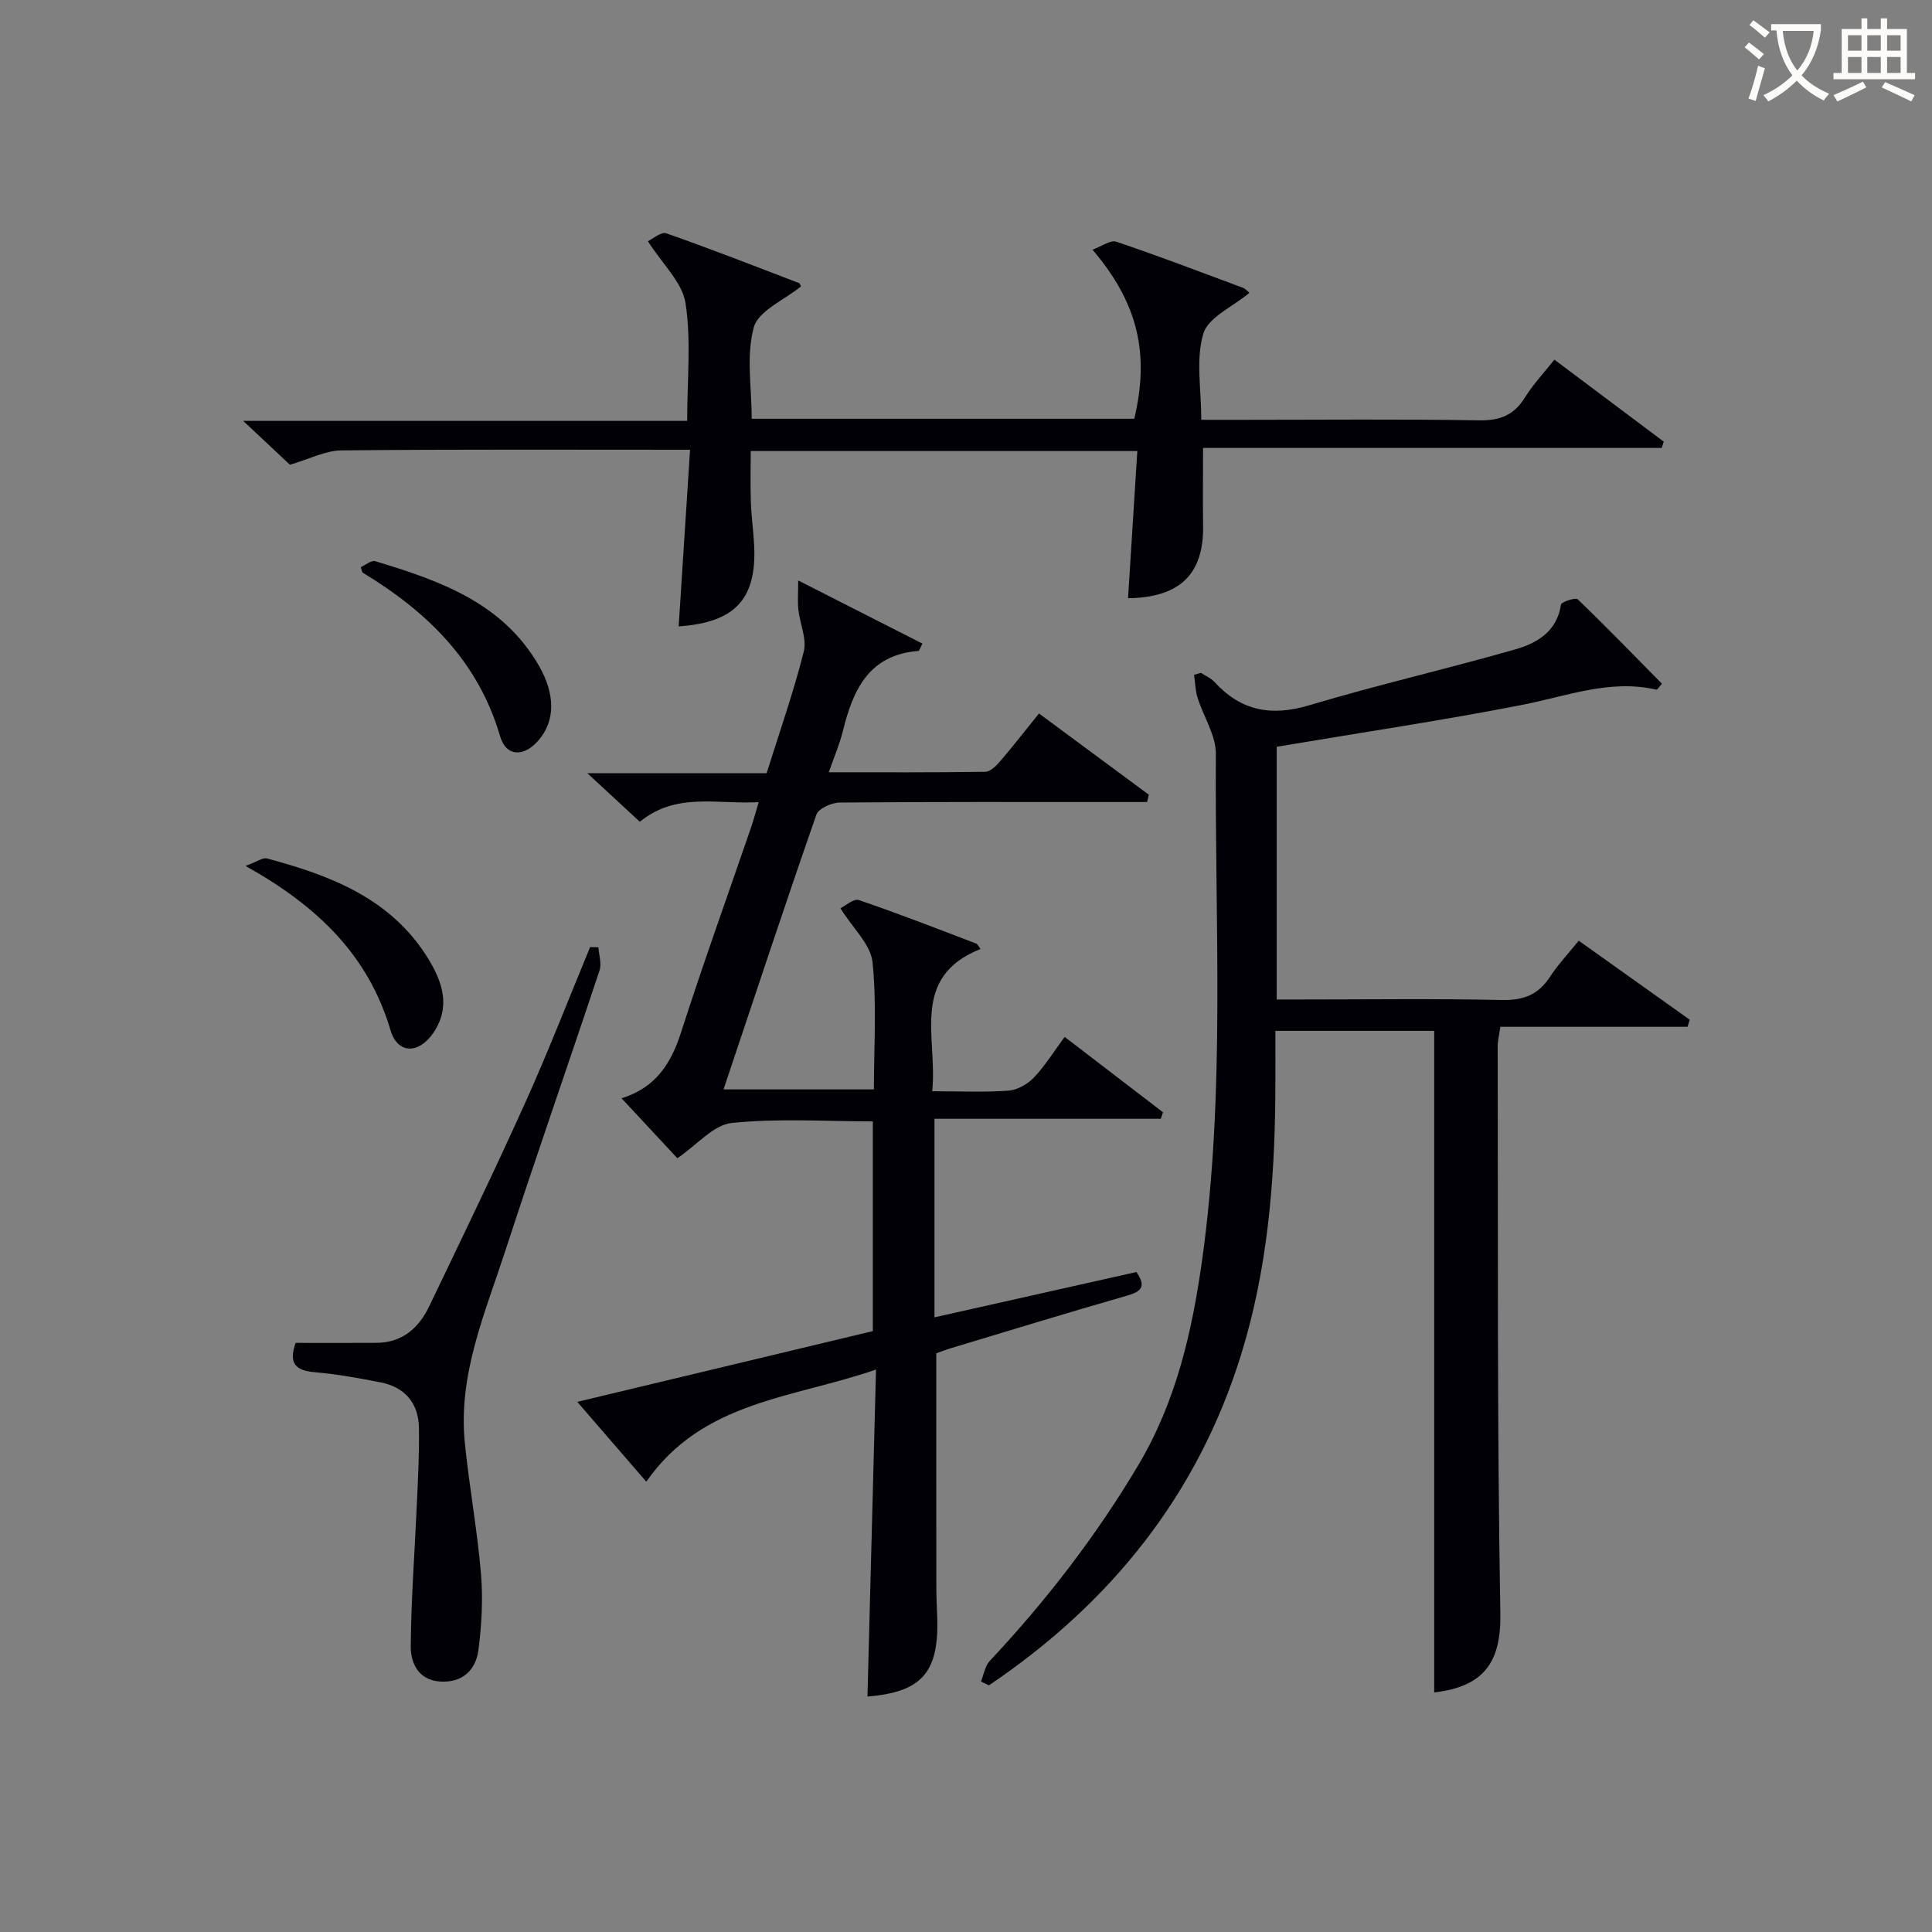
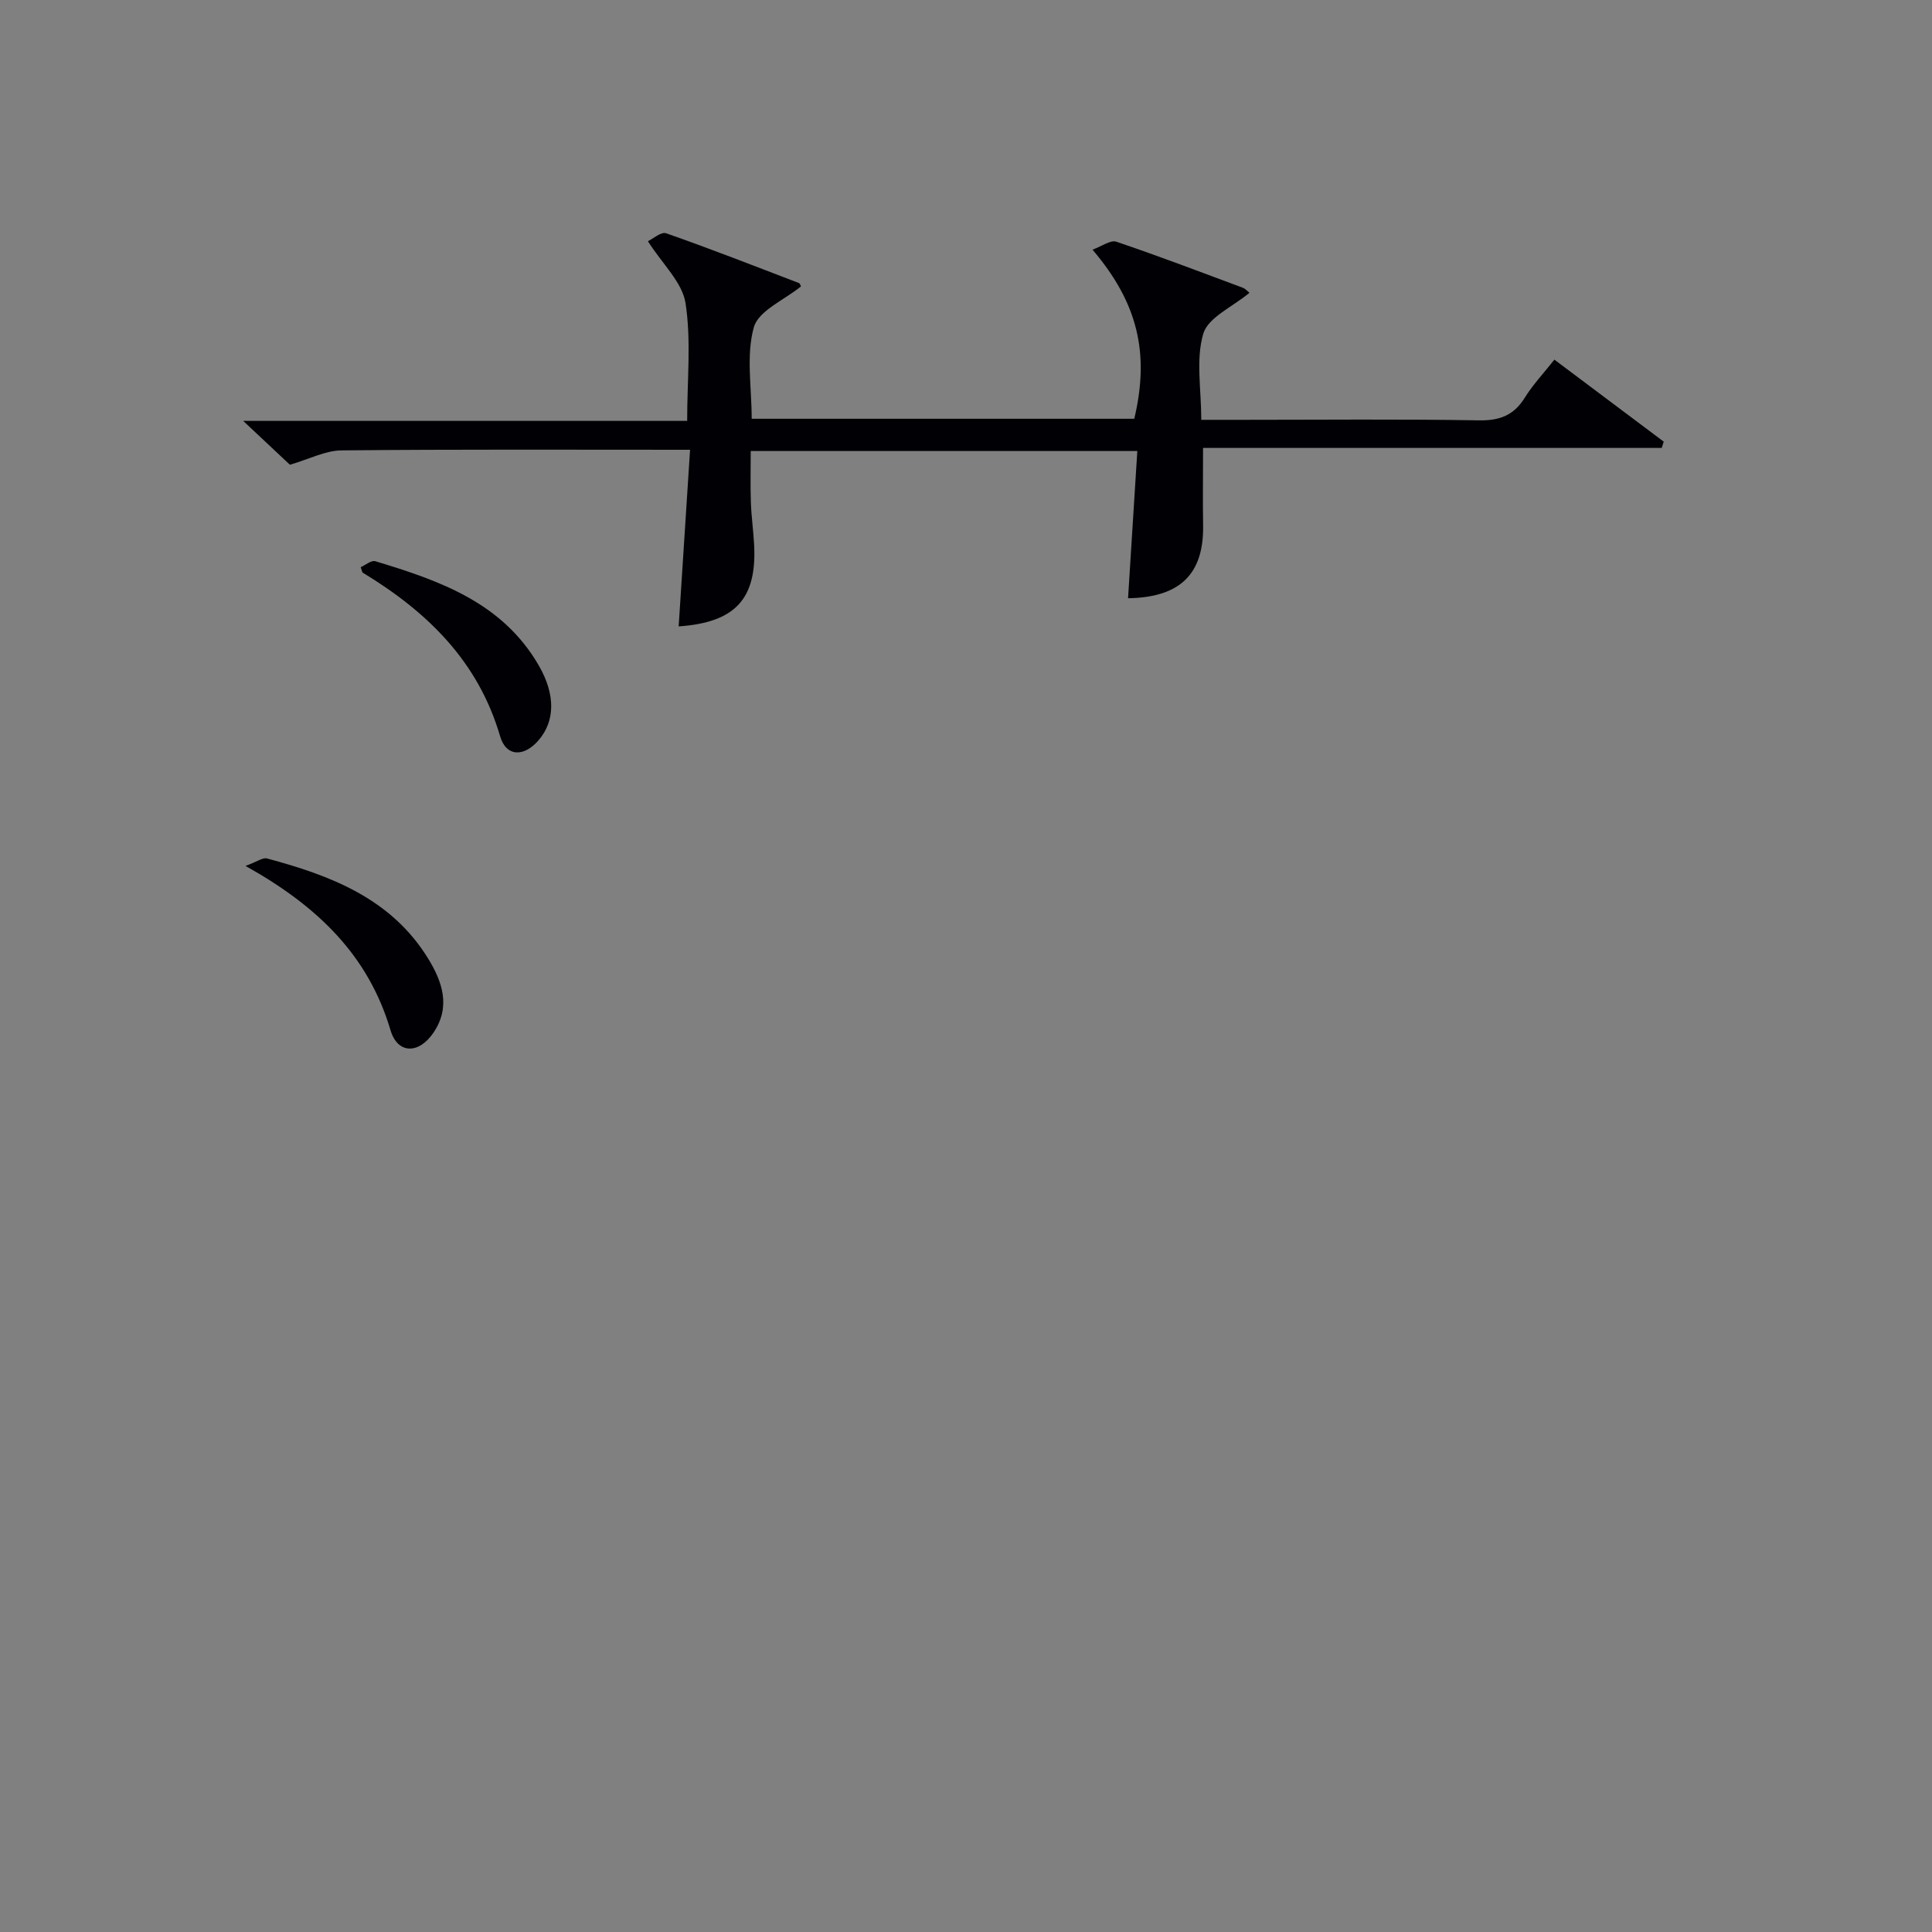
<svg xmlns="http://www.w3.org/2000/svg" enable-background="new 0 0 400 400" viewBox="0 0 400 400">
  <rect x="0" y="0" width="400" height="400" fill="#808080" stroke="none" />
  <g fill="#010105">
-     <path d="m193 225.93c5.9 0 10.91.24 15.87-.13 1.82-.14 3.91-1.37 5.21-2.73 2.27-2.38 4.02-5.25 6.35-8.39 6.89 5.28 13.63 10.45 20.36 15.61-.15.45-.3.89-.46 1.34-15.49 0-30.98 0-46.86 0v41.11c14.12-3.17 27.99-6.28 41.81-9.38 2.11 3.05.98 4.06-1.97 4.9-12.12 3.47-24.17 7.18-36.25 10.81-1.25.38-2.47.86-3.21 1.11 0 16.46-.01 32.59.01 48.72 0 2.16.15 4.33.2 6.49.24 11.03-3.4 14.96-14.46 15.86.58-22.21 1.16-44.44 1.77-67.7-17.3 5.99-35.91 6.47-47.56 23.22-4.61-5.33-9.12-10.55-14.29-16.53 20.79-4.98 40.93-9.8 61.19-14.65 0-14.45 0-28.58 0-43.42-9.75 0-19.56-.67-29.21.33-3.78.39-7.17 4.52-11.26 7.3-3.72-4-7.51-8.06-11.55-12.41 7.09-2.21 10.25-7.21 12.31-13.64 4.57-14.22 9.64-28.28 14.49-42.41.53-1.54.94-3.11 1.59-5.26-8.58.49-17.04-2.13-24.61 4.06-3.4-3.15-6.76-6.25-10.86-10.05h37.11c2.72-8.68 5.59-16.83 7.69-25.18.67-2.64-.8-5.78-1.12-8.71-.18-1.67-.03-3.38-.03-6.02 9.56 4.86 17.64 8.96 25.72 13.07-.53 1.01-.65 1.5-.81 1.52-10.23.77-13.55 7.99-15.64 16.51-.66 2.7-1.78 5.29-2.94 8.61 11.23 0 21.82.06 32.4-.1 1.04-.02 2.25-1.21 3.05-2.14 2.69-3.14 5.23-6.42 8.07-9.93 7.75 5.73 15.25 11.27 22.75 16.82-.13.5-.25 1.01-.38 1.51-2.05 0-4.11 0-6.16 0-19.16 0-38.33-.06-57.49.11-1.66.02-4.37 1.23-4.81 2.51-6.53 18.74-12.76 37.58-19.22 56.88h31.13c0-8.85.62-17.7-.29-26.37-.38-3.64-4.02-6.93-6.64-11.14 1.03-.49 2.75-2.06 3.82-1.69 8.17 2.78 16.21 5.92 24.27 9 .38.15.6.73.91 1.13-14.74 5.89-8.82 18.44-10 29.45z" />
-     <path d="m264.33 154.61v52.32h5.17c13.83 0 27.66-.19 41.48.11 4.46.1 7.54-1.11 9.95-4.83 1.62-2.49 3.7-4.69 5.93-7.45 7.76 5.53 15.38 10.95 22.99 16.37-.15.49-.3.98-.46 1.46-12.86 0-25.71 0-38.77 0-.25 1.82-.54 2.92-.54 4.02.09 39.15-.13 78.31.55 117.45.17 9.93-3.26 15.14-13.69 16.34 0-45.48 0-91.04 0-136.97-10.25 0-21.16 0-32.89 0 0 4.44.03 9.03-.01 13.62-.15 18.01-1.69 35.89-7.01 53.18-9.02 29.29-27.12 51.73-52.28 68.7-.55-.26-1.1-.52-1.65-.79.59-1.45.84-3.23 1.84-4.29 11.66-12.43 21.99-25.82 30.72-40.49 7.84-13.17 11.15-27.63 13.23-42.52 4.86-34.79 2.6-69.8 2.84-104.73.03-3.88-2.57-7.75-3.79-11.67-.47-1.5-.49-3.15-.72-4.73.47-.13.94-.26 1.42-.4.94.62 2.06 1.07 2.8 1.88 5.49 6.01 11.78 7.18 19.62 4.83 14.12-4.23 28.51-7.52 42.68-11.58 4.47-1.28 8.62-3.69 9.44-9.26.08-.56 3.03-1.53 3.48-1.09 5.95 5.71 11.69 11.65 17.43 17.47-.72.81-.97 1.26-1.11 1.23-9.67-2.23-18.6 1.35-27.84 3.15-16.59 3.24-33.33 5.73-50.81 8.67z" />
    <path d="m142.87 93.12c-24.86 0-48.52-.11-72.17.13-3.34.03-6.66 1.8-10.68 2.97-2.57-2.41-5.67-5.33-9.67-9.08h91.92c0-8.55.86-16.62-.34-24.38-.66-4.3-4.76-8.06-7.79-12.82 1-.46 2.73-2.01 3.79-1.64 9.23 3.23 18.34 6.8 27.48 10.3.24.09.33.55.42.7-3.42 2.8-8.8 5.02-9.76 8.47-1.62 5.83-.44 12.43-.44 18.93h79.21c3.2-13.52.78-23.94-8.65-35.01 1.92-.69 3.72-2.05 4.92-1.65 8.8 2.97 17.48 6.29 26.19 9.53.54.2.97.72 1.39 1.05-3.5 2.92-8.56 5.09-9.56 8.46-1.58 5.32-.42 11.44-.42 17.84h8.52c16.33 0 32.67-.17 48.99.11 4.32.07 7.22-1.06 9.49-4.72 1.65-2.66 3.84-4.98 6.11-7.85 7.64 5.73 15.14 11.35 22.64 16.98-.14.43-.28.87-.42 1.3-31.65 0-63.29 0-94.96 0 0 5.82-.07 10.91.01 16 .17 10.07-4.71 14.95-15.54 15.12.63-10.05 1.27-20.09 1.92-30.48-26.62 0-52.87 0-80.04 0 0 3.46-.09 7.03.03 10.58.1 2.99.53 5.96.68 8.95.55 11.13-3.96 15.97-15.63 16.78.79-12 1.56-24.01 2.36-36.57z" />
-     <path d="m123.9 196.13c.1 1.6.7 3.37.23 4.78-6.44 19.38-13.19 38.65-19.51 58.06-4.2 12.89-9.78 25.6-8.39 39.65.9 9.08 2.58 18.08 3.35 27.17.44 5.22.15 10.58-.52 15.79-.54 4.2-3.33 6.88-7.98 6.56-4.49-.31-6.07-3.86-6.04-7.32.08-9.9.84-19.8 1.28-29.7.23-5.15.5-10.3.42-15.45-.08-5.12-2.85-8.46-7.92-9.46-4.55-.9-9.13-1.72-13.74-2.12-3.99-.35-5.34-1.92-3.87-6.06 5.59 0 11.17.03 16.75-.01 5.3-.04 8.72-3.03 10.87-7.5 6.75-14.07 13.56-28.11 19.97-42.34 4.76-10.56 8.94-21.39 13.38-32.1.57.02 1.14.04 1.72.05z" />
    <path d="m50.83 179.28c2.4-.87 3.57-1.78 4.44-1.55 13.18 3.53 25.7 8.29 33.34 20.68 2.96 4.8 4.78 9.99 1.15 15.37-3.03 4.5-7.43 4.5-8.91-.49-4.56-15.35-14.87-25.56-30.02-34.01z" />
    <path d="m74.68 117.43c.98-.43 2.19-1.48 3.01-1.24 13.33 4.03 26.39 8.57 33.91 21.68 3.41 5.95 3.33 11.38-.05 15.34-3.01 3.55-6.75 3.54-8.01-.78-4.55-15.58-15.13-25.79-28.43-33.86-.12-.06-.13-.28-.43-1.14z" />
  </g>
-   <path d="m362.1 8.8c1.1.8 2.1 1.6 3.1 2.4l-1 1.1c-1.3-1.1-2.3-2-3-2.5zm1.9 4.8c.5.2.9.4 1.4.5-.6 2.3-1.3 4.5-1.9 6.8l-1.5-.5c.8-2.1 1.4-4.3 2-6.8zm-1-9.4c1.3.9 2.4 1.8 3.4 2.5l-1 1.1c-1.4-1.2-2.4-2.1-3.2-2.6zm3.7 2.2v-1.4h10.3v1.2c-.5 3.6-1.8 6.8-4 9.4 1.5 1.6 3.4 2.8 5.7 3.8-.3.4-.7.8-1.1 1.4-2.3-1.1-4.1-2.5-5.6-4.1-1.6 1.6-3.6 3.1-5.9 4.3-.3-.5-.7-.9-1-1.3 2.4-1.1 4.4-2.5 6-4.1-1.9-2.5-3-5.6-3.3-9.3h-1.1zm8.8 0h-6.4c.3 3.3 1.3 6 3 8.2 2-2.3 3.1-5.1 3.4-8.2z" fill="#fcfbfa" />
-   <path d="m385.3 3.8h1.3v2.2h2.8v-2.2h1.3v2.2h4.1v9.1h1.7v1.3h-16.9v-1.3h1.7v-9.1h4.1v-2.2zm.4 13.1.7 1.2c-1.8.9-3.8 1.9-6 2.9-.2-.4-.5-.8-.8-1.3 2.3-1 4.3-1.9 6.1-2.8zm-3.1-6.4h2.8v-3.2h-2.8zm0 4.6h2.8v-3.3h-2.8zm4-4.6h2.8v-3.2h-2.8zm0 4.6h2.8v-3.3h-2.8zm3.7 1.9c2.1.9 4.1 1.8 6.1 2.7l-.7 1.3c-2.2-1.1-4.2-2-6.1-2.9zm3.2-9.7h-2.8v3.2h2.8zm-2.8 7.8h2.8v-3.3h-2.8z" fill="#fcfbfa" />
</svg>